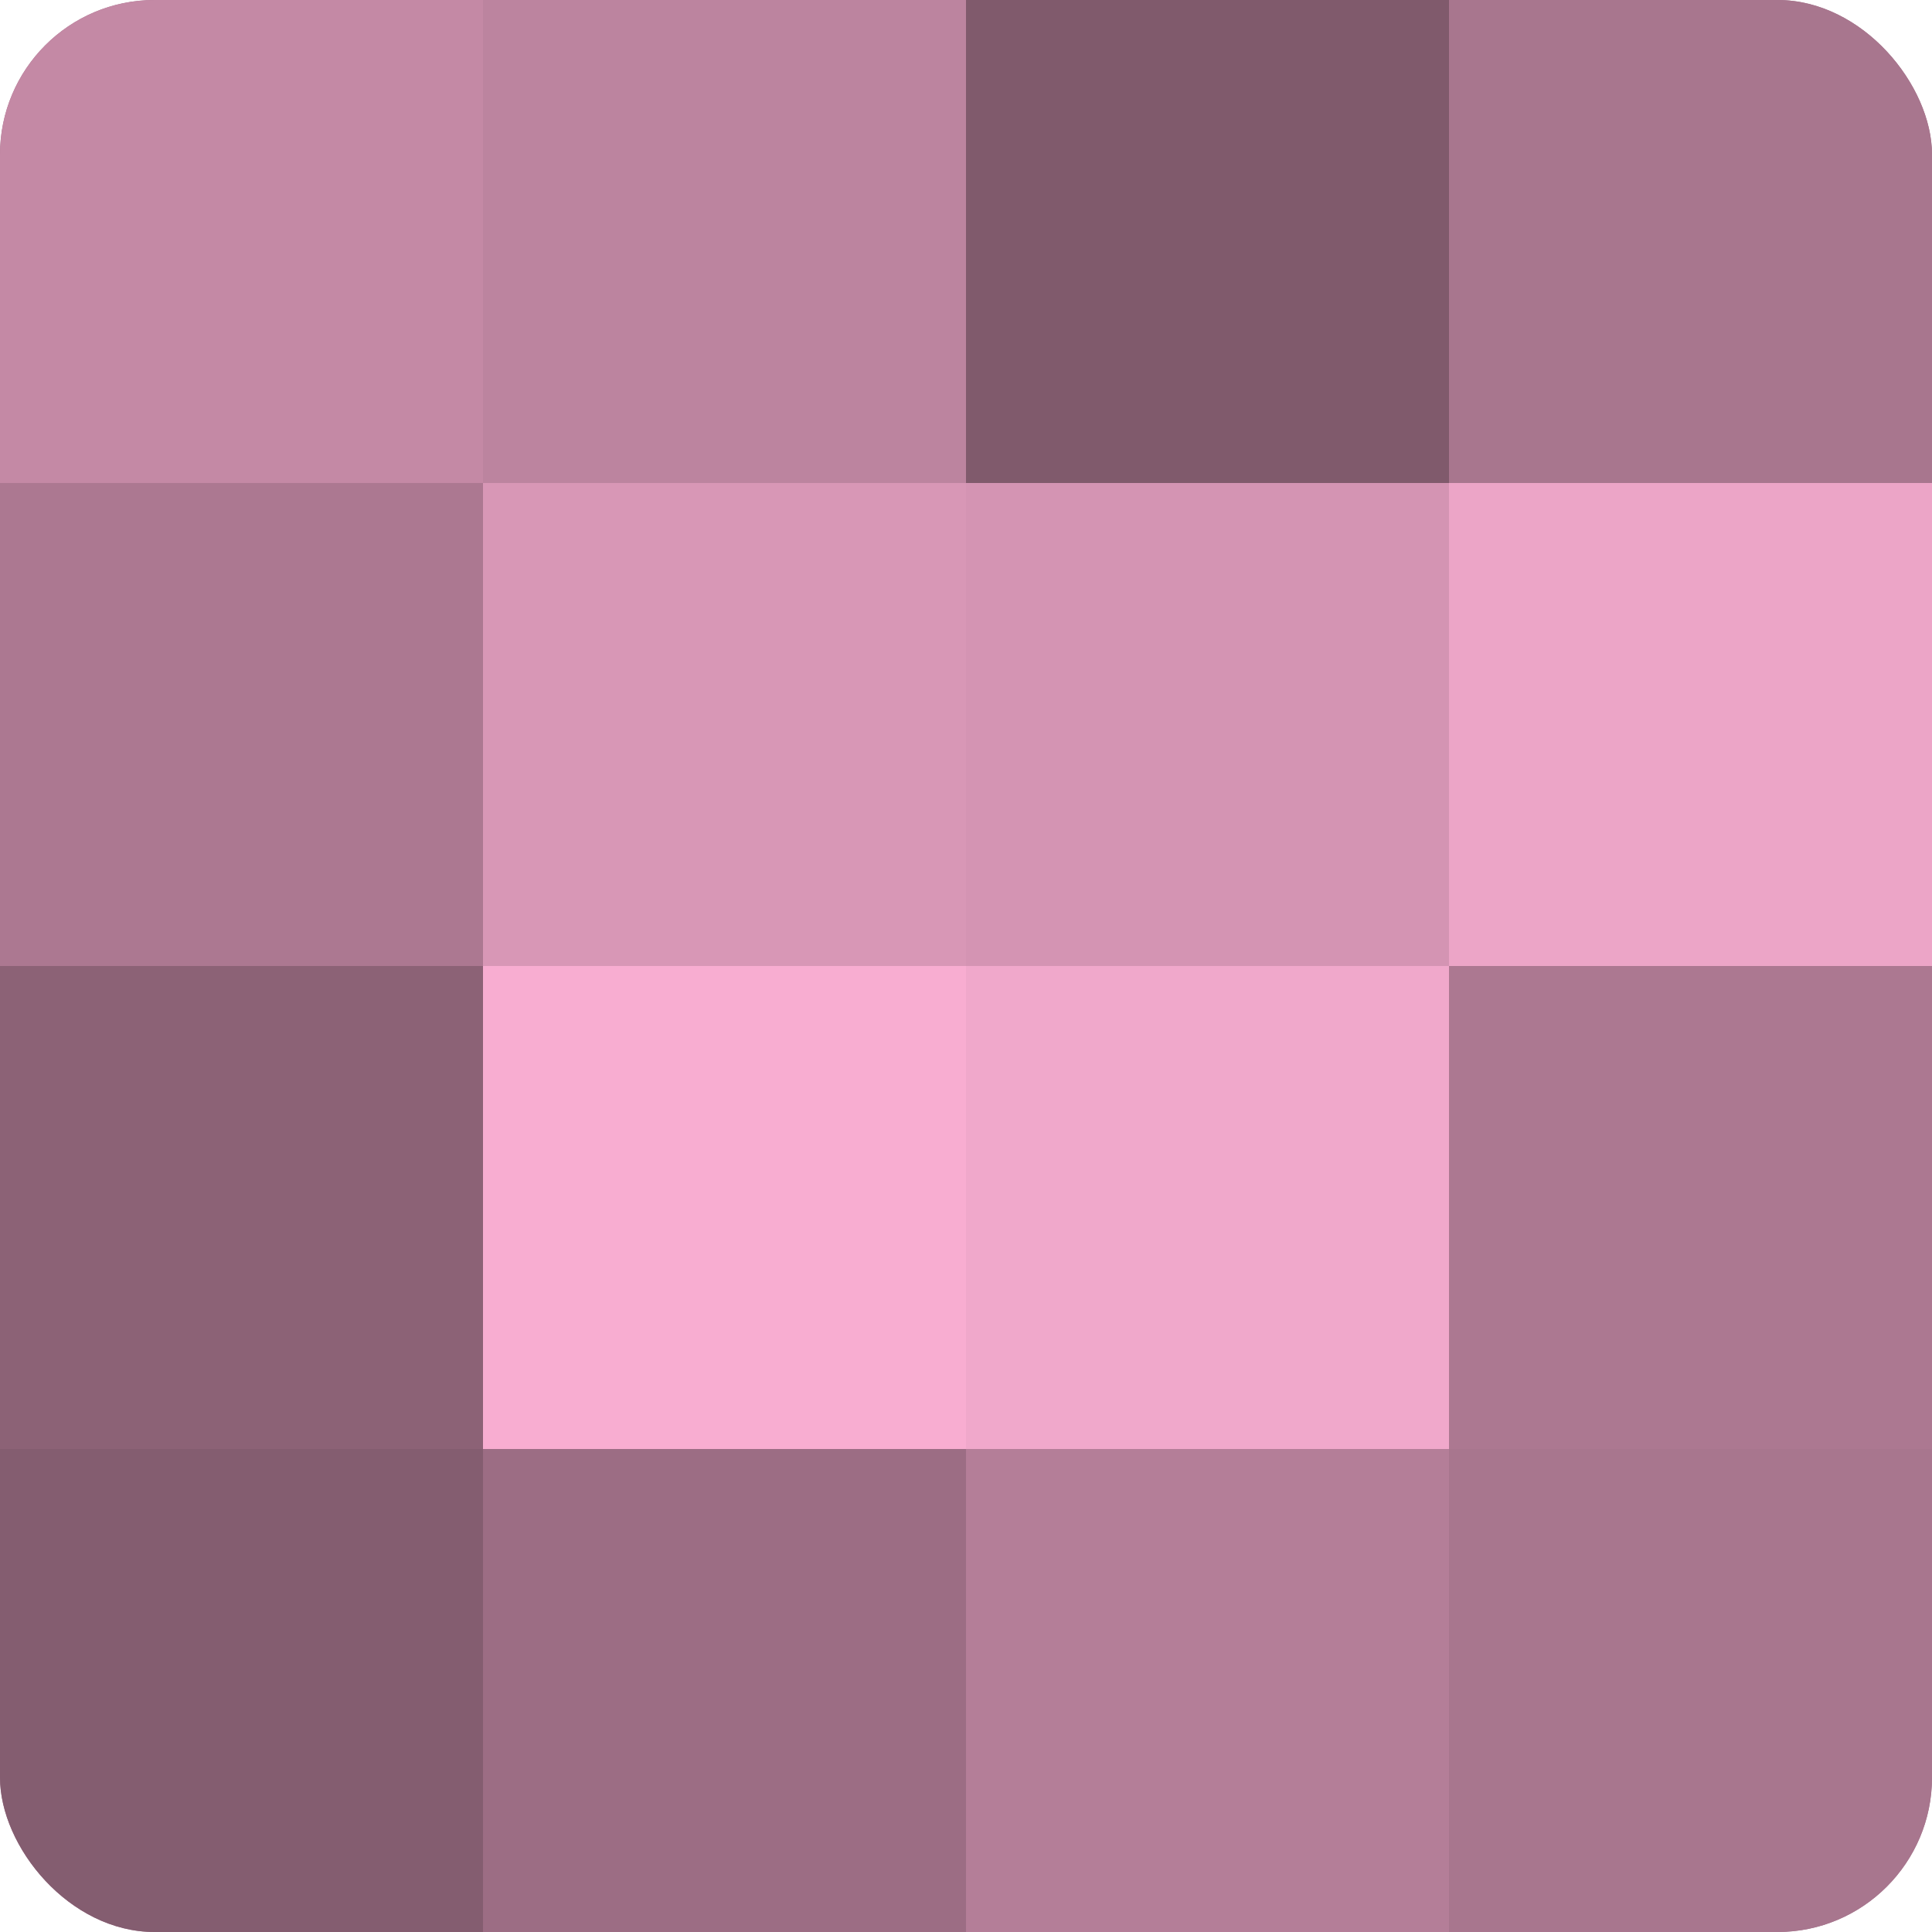
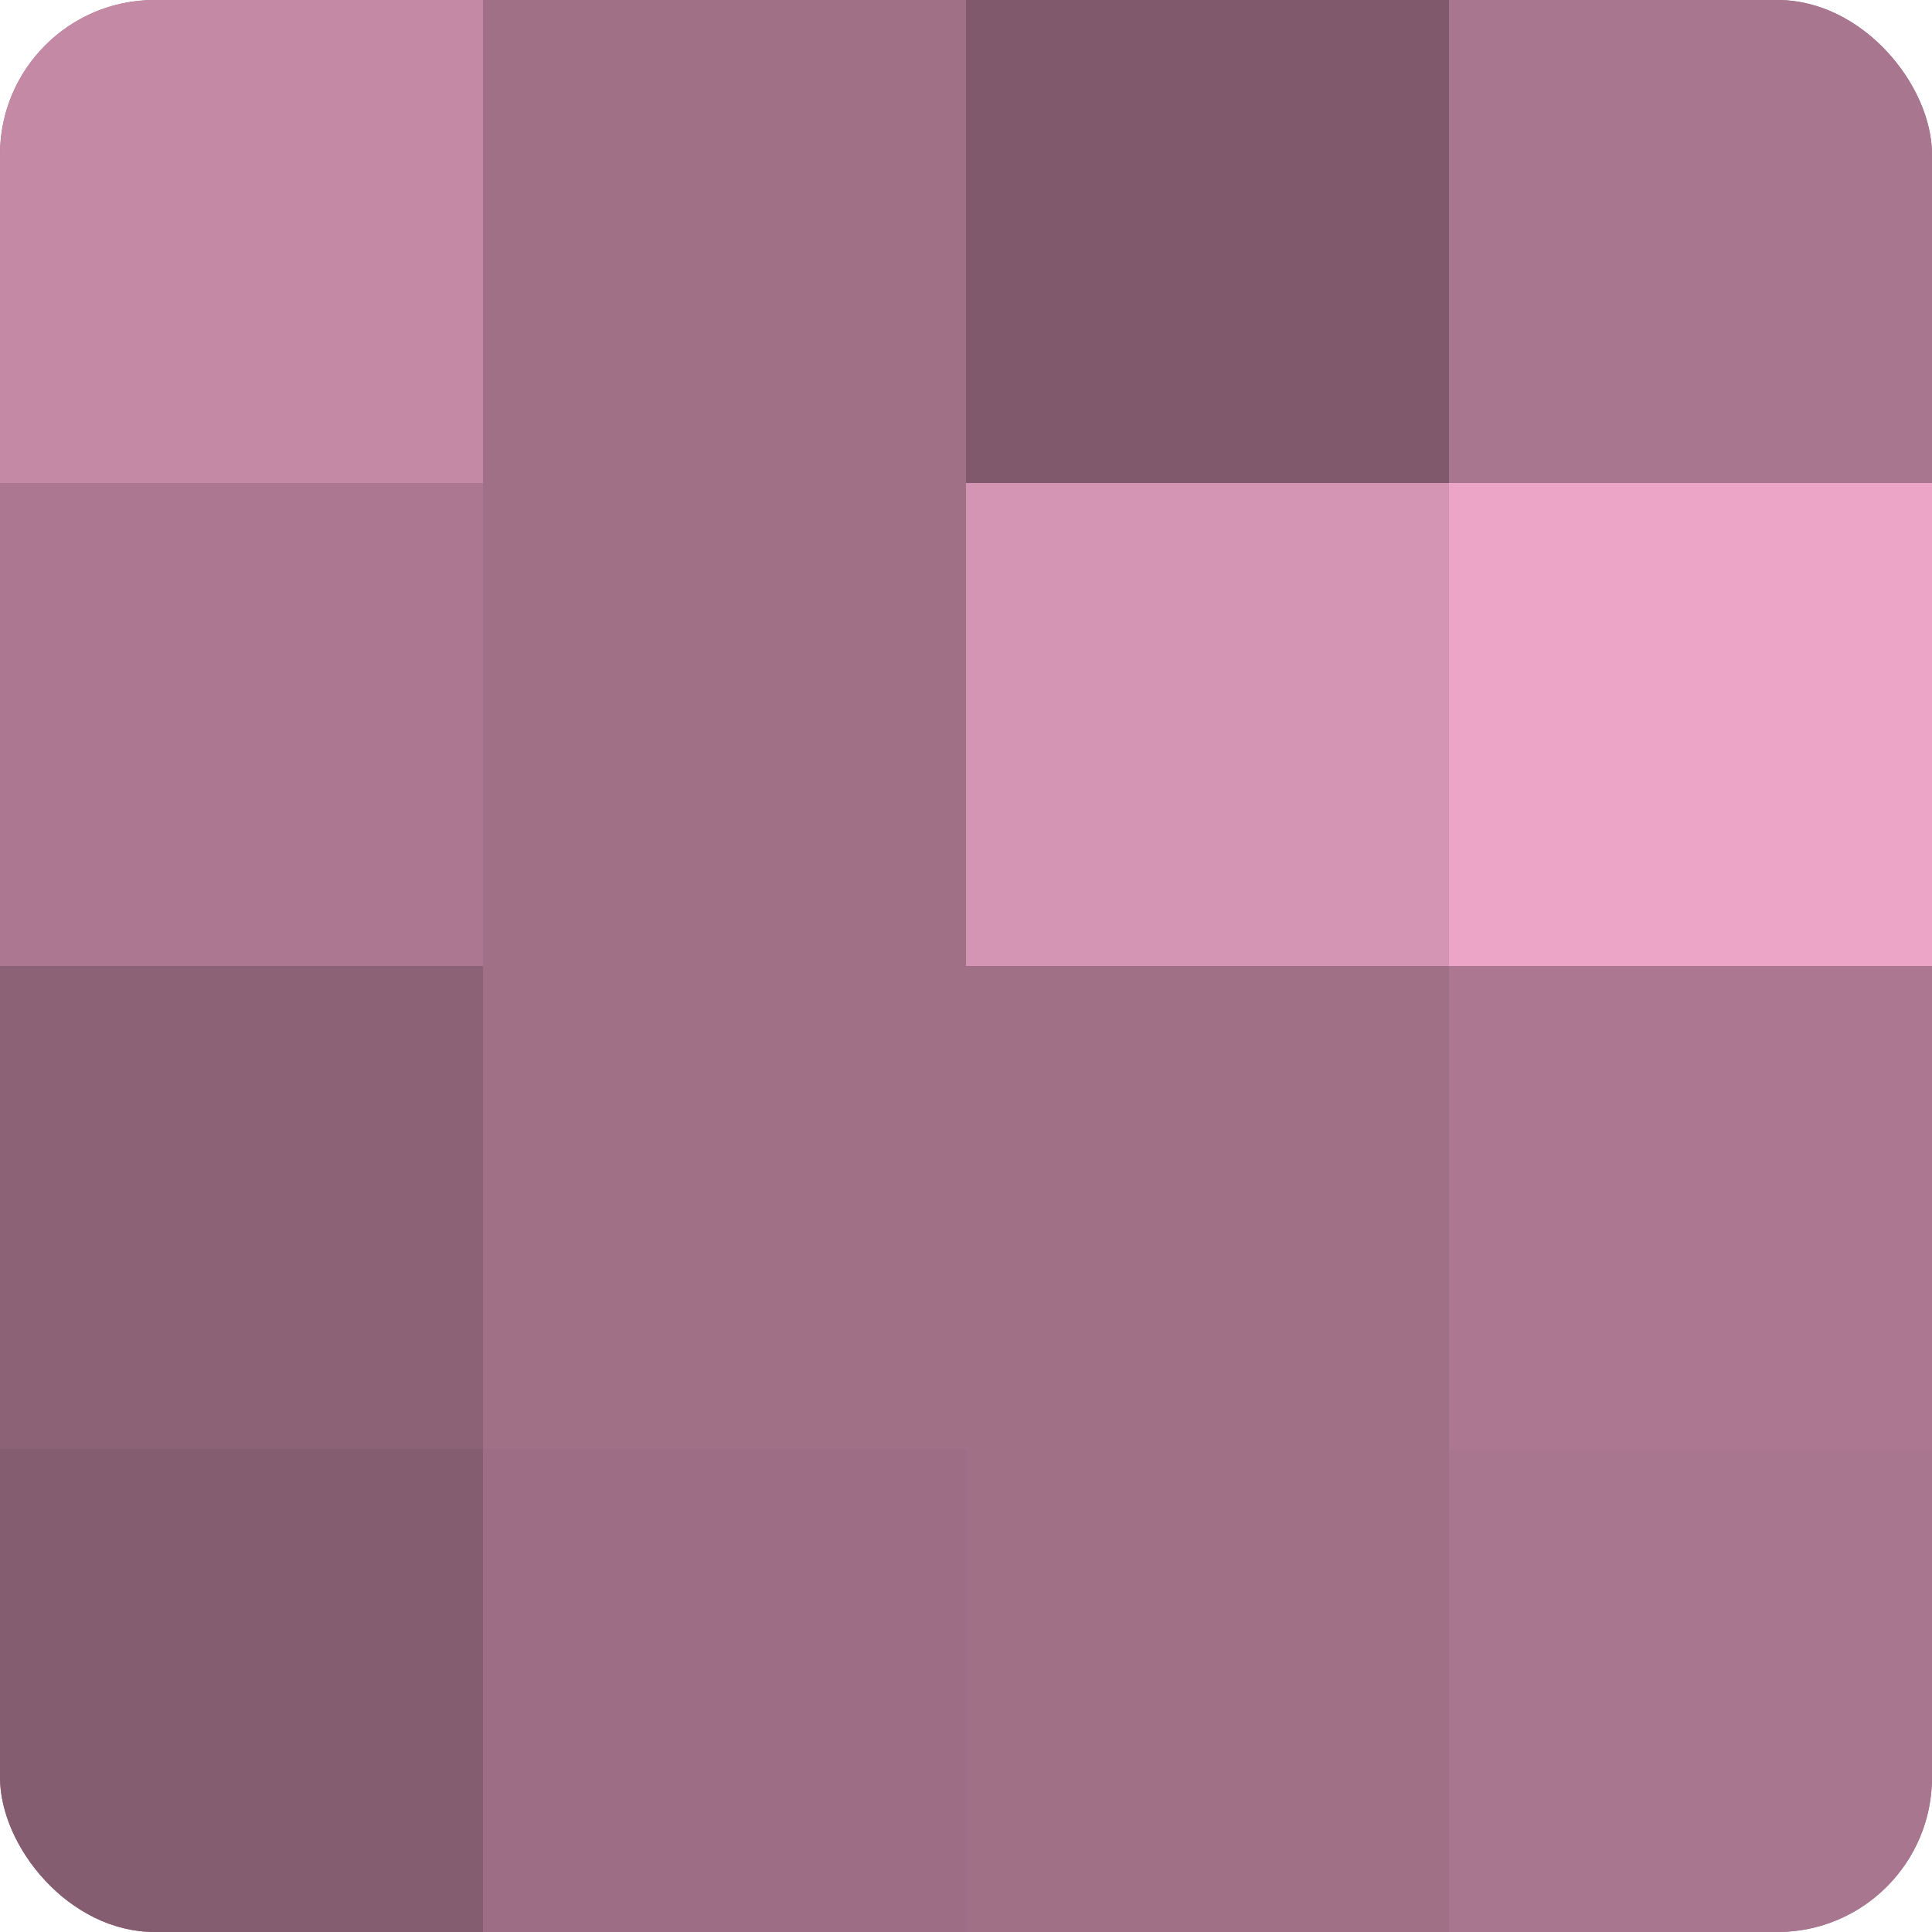
<svg xmlns="http://www.w3.org/2000/svg" width="60" height="60" viewBox="0 0 100 100" preserveAspectRatio="xMidYMid meet">
  <defs>
    <clipPath id="c" width="100" height="100">
      <rect width="100" height="100" rx="8" ry="8" />
    </clipPath>
  </defs>
  <g clip-path="url(#c)">
    <rect width="100" height="100" fill="#a07087" />
    <rect width="25" height="25" fill="#c489a5" />
    <rect y="25" width="25" height="25" fill="#ac7891" />
    <rect y="50" width="25" height="25" fill="#8c6276" />
    <rect y="75" width="25" height="25" fill="#845d70" />
-     <rect x="25" width="25" height="25" fill="#bc849f" />
-     <rect x="25" y="25" width="25" height="25" fill="#d897b6" />
-     <rect x="25" y="50" width="25" height="25" fill="#f8add1" />
    <rect x="25" y="75" width="25" height="25" fill="#9c6d84" />
    <rect x="50" width="25" height="25" fill="#805a6c" />
    <rect x="50" y="25" width="25" height="25" fill="#d494b3" />
-     <rect x="50" y="50" width="25" height="25" fill="#f0a8cb" />
-     <rect x="50" y="75" width="25" height="25" fill="#b47e98" />
    <rect x="75" width="25" height="25" fill="#a8768e" />
    <rect x="75" y="25" width="25" height="25" fill="#eca5c7" />
    <rect x="75" y="50" width="25" height="25" fill="#ac7891" />
    <rect x="75" y="75" width="25" height="25" fill="#a8768e" />
  </g>
</svg>